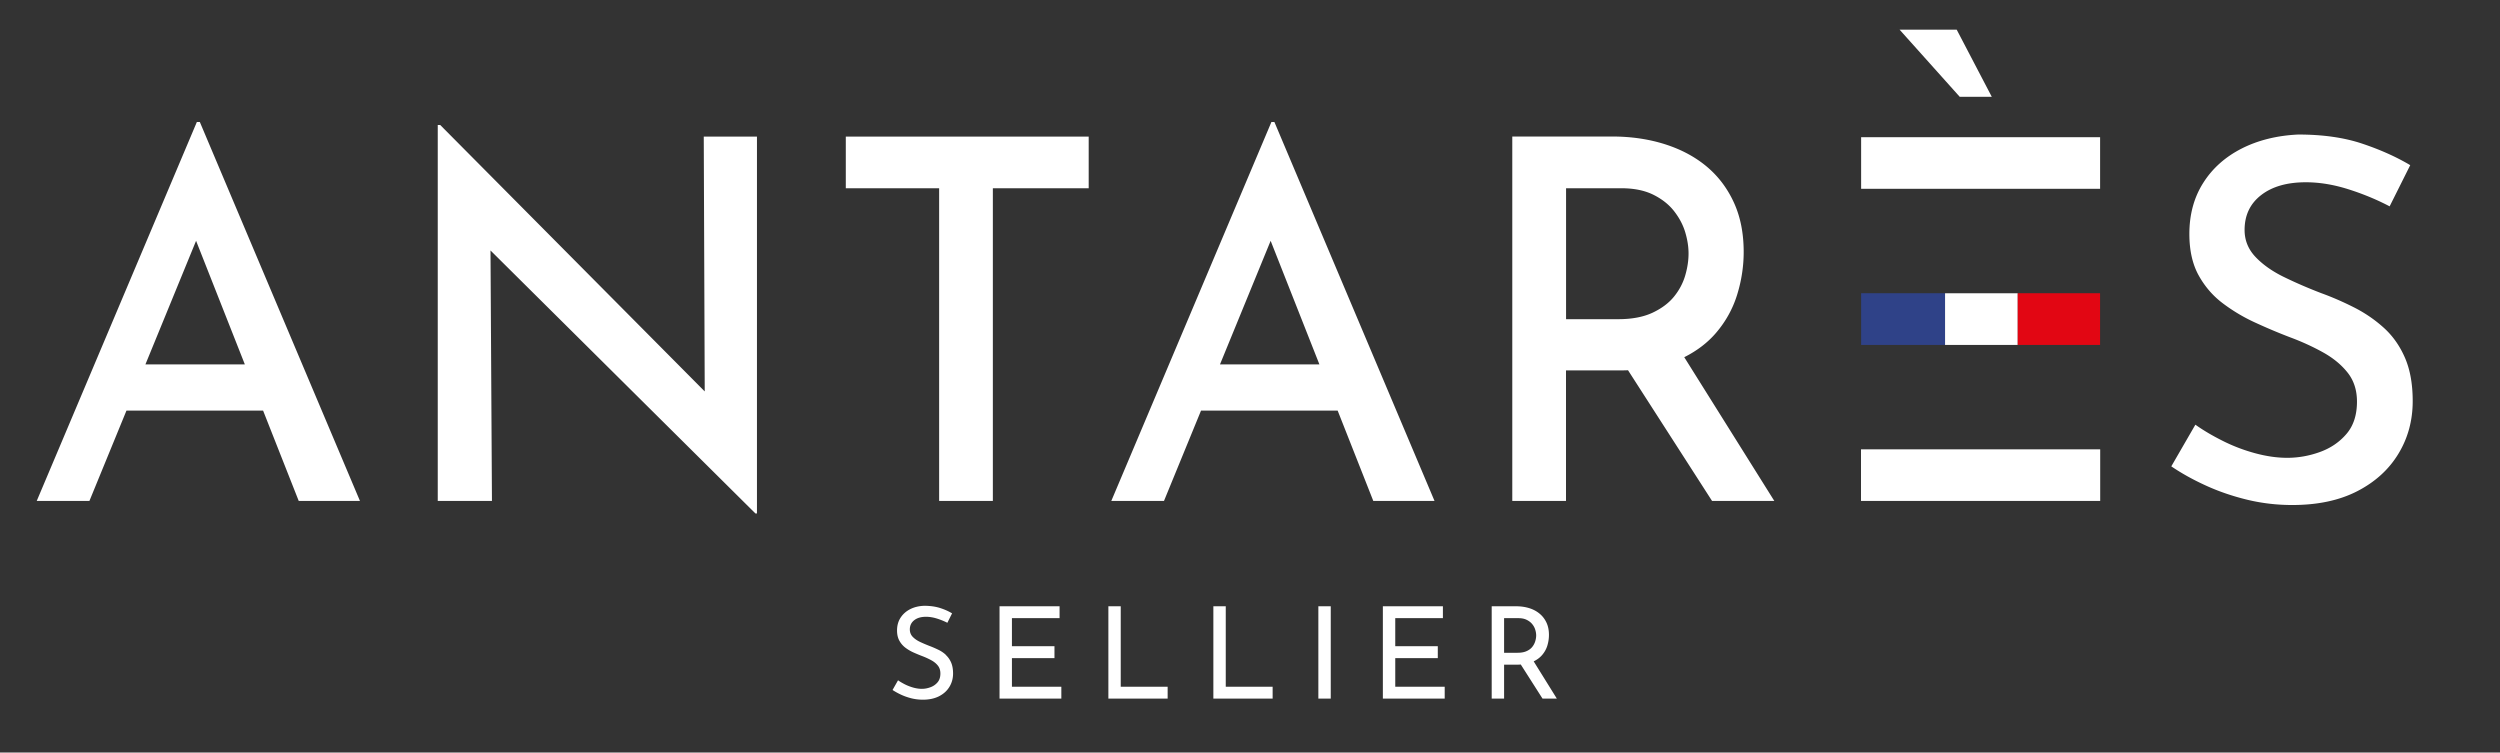
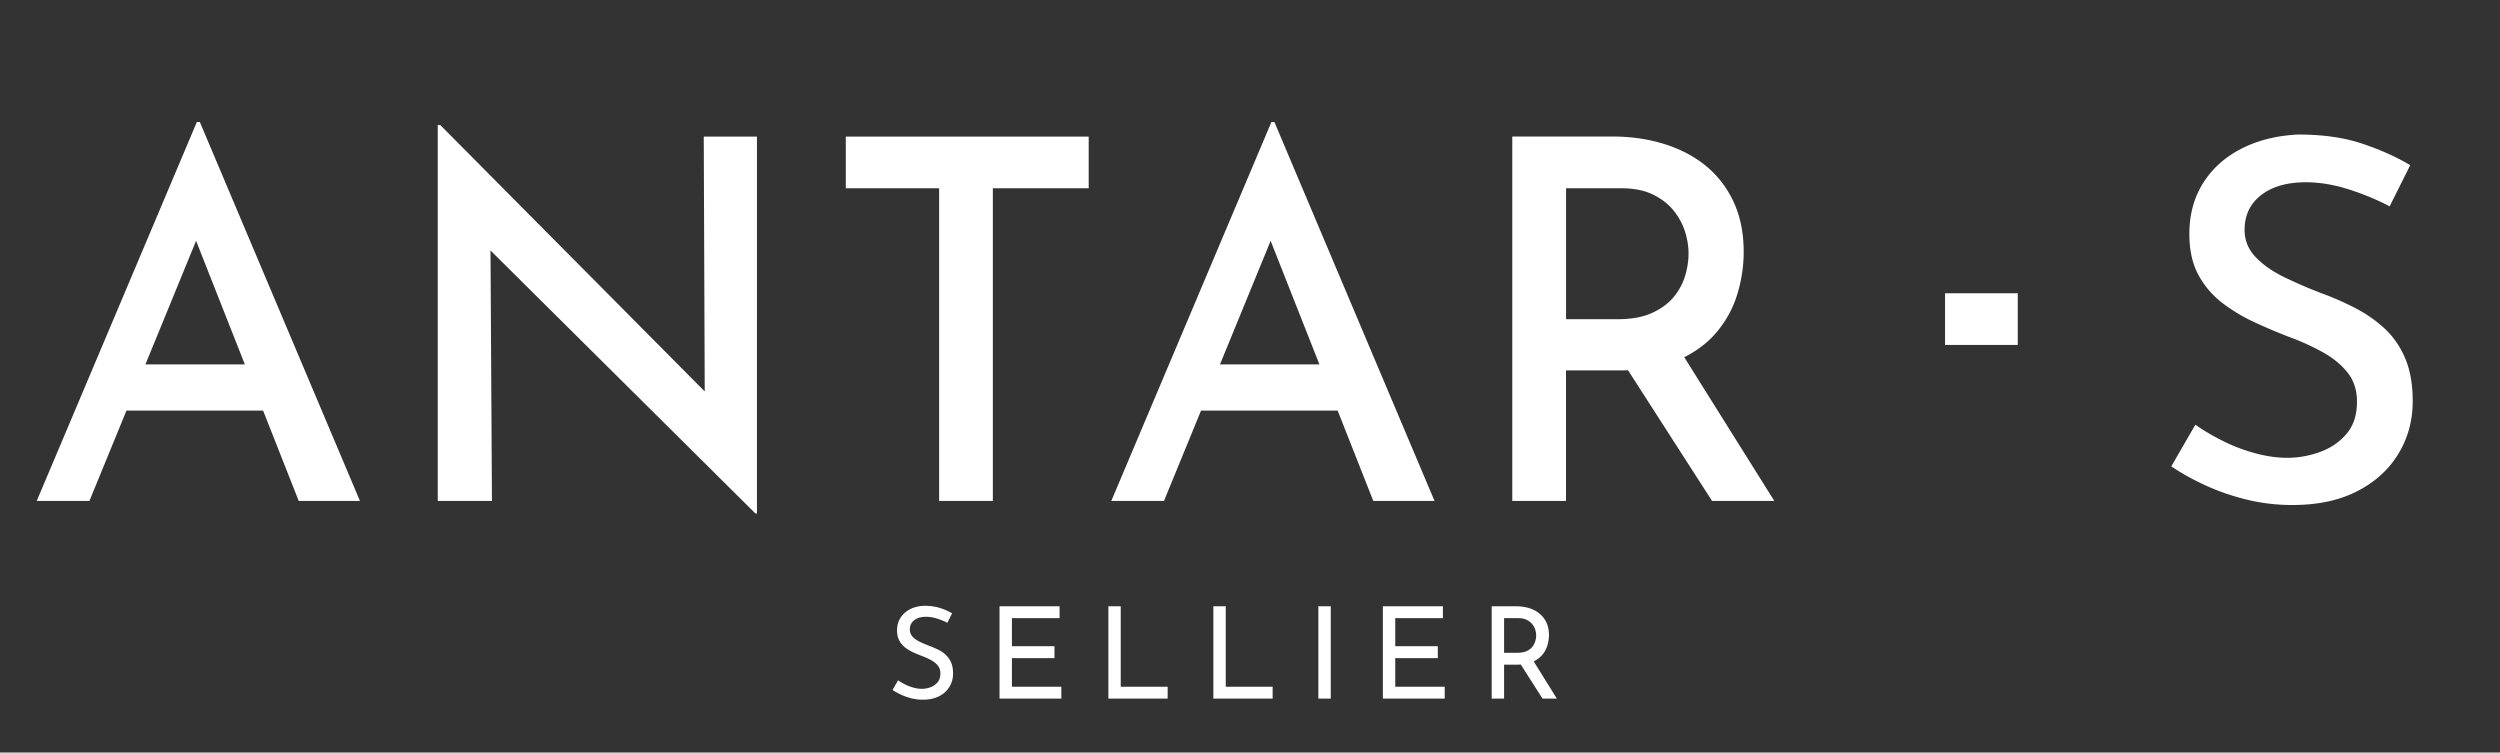
<svg xmlns="http://www.w3.org/2000/svg" id="Calque_1" viewBox="0 0 778.64 234.39">
  <rect x="0" y="0" width="778.64" height="234.39" fill="#333333" stroke="none" />
  <defs>
    <style>.cls-1{fill:#fff}</style>
  </defs>
-   <path d="M591.64 9.24h17.79l10.92 20.9h-9.99l-18.72-20.9zM579.66 42.74h74.43v16.07h-74.43zM579.62 139.95h74.5v16.07h-74.5z" class="cls-1" />
-   <path d="M579.66 91.33h26.14v16.1h-26.14z" style="fill:#2f4288" />
  <path d="M605.8 91.33h22.64v16.1H605.8z" class="cls-1" />
-   <path d="M628.44 91.33h25.64v16.1h-25.64z" style="fill:#e20613" />
  <path d="M61.31 38 11.44 156.02h16.41l11.54-28.14h42.55l11.1 28.14h19.07L62.24 38h-.94Zm-16.02 75.5L61.07 75l15.19 38.5H45.28ZM219.19 42.54l.3 79.37-82.37-82.97h-.78v117.08h16.88l-.45-78.01 82.52 81.92h.47V42.54h-16.57zM263.43 58.64h29.07v97.38h16.73V58.64h29.85v-16.1h-75.65v16.1zM395.99 38l-49.87 118.02h16.41l11.54-28.14h42.55l11.1 28.14h19.07L396.92 38h-.94Zm-16.02 75.5L395.75 75l15.19 38.5h-30.98ZM552.62 156.02l-28.05-44.77c4-2.01 7.31-4.54 9.92-7.6 3.02-3.54 5.21-7.5 6.56-11.88 1.35-4.37 2.03-8.81 2.03-13.29 0-5.84-1.02-10.97-3.05-15.4s-4.84-8.16-8.44-11.18c-3.6-3.02-7.92-5.34-12.98-6.96-5.06-1.61-10.55-2.42-16.49-2.42h-31.11v113.49h16.73v-40.64h16.57c.94 0 1.85-.02 2.75-.05l26.17 40.7h19.38Zm-64.87-97.39h17.2c3.96 0 7.29.68 10.01 2.03 2.71 1.35 4.87 3.07 6.49 5.16 1.61 2.08 2.76 4.27 3.44 6.56.68 2.29 1.02 4.48 1.02 6.56 0 2.19-.34 4.46-1.02 6.8-.68 2.35-1.82 4.54-3.44 6.56-1.62 2.03-3.86 3.73-6.72 5.08-2.87 1.35-6.44 2.03-10.71 2.03h-16.26v-40.8ZM744.27 64.27c-3.96-2.08-8.24-3.86-12.82-5.31-4.59-1.46-9.01-2.19-13.29-2.19-5.84 0-10.47 1.33-13.91 3.99-3.44 2.66-5.16 6.28-5.16 10.87 0 3.23 1.15 6.04 3.44 8.44 2.29 2.4 5.26 4.48 8.91 6.25 3.65 1.78 7.5 3.44 11.57 5 3.44 1.25 6.85 2.74 10.24 4.46 3.38 1.72 6.46 3.83 9.22 6.33 2.76 2.5 4.95 5.6 6.56 9.3 1.61 3.7 2.42 8.21 2.42 13.52 0 6.04-1.48 11.51-4.46 16.41-2.97 4.9-7.24 8.78-12.82 11.65-5.58 2.87-12.32 4.3-20.24 4.3-4.79 0-9.46-.55-13.99-1.64-4.53-1.1-8.81-2.55-12.82-4.38-4.01-1.82-7.63-3.83-10.86-6.02l7.5-12.98c2.5 1.78 5.37 3.47 8.6 5.08 3.23 1.62 6.59 2.89 10.08 3.83s6.8 1.41 9.92 1.41c3.44 0 6.83-.6 10.16-1.8 3.33-1.2 6.1-3.07 8.29-5.63 2.19-2.55 3.28-5.91 3.28-10.08 0-3.54-.96-6.54-2.89-8.99-1.93-2.45-4.48-4.56-7.66-6.33-3.18-1.77-6.59-3.33-10.24-4.69-3.54-1.35-7.14-2.86-10.78-4.54a53.979 53.979 0 0 1-10.16-6.02c-3.13-2.35-5.65-5.26-7.58-8.75-1.93-3.49-2.89-7.79-2.89-12.9 0-6.04 1.43-11.33 4.3-15.87 2.86-4.53 6.85-8.1 11.96-10.71 5.11-2.6 11-4.07 17.67-4.38 7.6 0 14.23.94 19.85 2.82 5.63 1.88 10.63 4.12 15.01 6.72l-6.41 12.82ZM294.58 203.94c-.7-.64-1.49-1.17-2.37-1.59-.88-.42-1.76-.81-2.67-1.15-1.03-.4-2.03-.82-2.98-1.27-.95-.45-1.72-.99-2.31-1.61-.58-.62-.88-1.39-.88-2.29 0-1.19.46-2.15 1.37-2.86.92-.72 2.14-1.07 3.68-1.07 1.11 0 2.25.19 3.42.56 1.17.37 2.24.81 3.22 1.31l1.47-2.94c-1.09-.66-2.34-1.22-3.76-1.67-1.42-.45-3.06-.68-4.91-.68-1.64.05-3.1.4-4.38 1.05-1.27.65-2.27 1.54-3 2.67s-1.09 2.45-1.09 3.96c0 1.25.24 2.31.72 3.18.48.87 1.11 1.61 1.91 2.21.8.6 1.66 1.1 2.59 1.51.93.41 1.84.79 2.75 1.13.95.37 1.86.79 2.7 1.25.85.46 1.53 1.02 2.05 1.67.52.65.78 1.47.78 2.45 0 1.14-.29 2.06-.88 2.75-.58.69-1.32 1.2-2.21 1.53-.89.33-1.78.5-2.69.5-.85 0-1.72-.13-2.63-.38-.9-.25-1.76-.58-2.59-.99-.82-.41-1.55-.84-2.19-1.29l-1.71 3.02c.77.5 1.64.99 2.63 1.45.98.46 2.05.84 3.2 1.13 1.15.29 2.37.44 3.64.44 1.94 0 3.61-.36 5.01-1.07 1.41-.72 2.49-1.7 3.24-2.94.76-1.25 1.13-2.63 1.13-4.14 0-1.38-.21-2.53-.62-3.46-.41-.93-.97-1.71-1.67-2.35ZM315.17 204.98h13.25v-3.71h-13.25v-8.75h14.84v-3.7h-18.7v28.77h19.25v-3.7h-15.39v-8.91zM349.06 188.82h-3.85v28.77h18.46v-3.7h-14.61v-25.07zM381.77 188.82h-3.86v28.77h18.46v-3.7h-14.6v-25.07zM410.61 188.82h3.86v28.76h-3.86zM434.56 204.98h13.25v-3.71h-13.25v-8.75h14.84v-3.7h-18.7v28.77h19.26v-3.7h-15.4v-8.91zM484.89 217.59l-7.21-11.6c1.04-.52 1.92-1.16 2.6-1.95.77-.89 1.32-1.88 1.65-2.96.33-1.09.5-2.2.5-3.34 0-1.46-.26-2.74-.78-3.84-.52-1.1-1.23-2.03-2.15-2.78-.92-.76-1.99-1.33-3.22-1.71-1.23-.38-2.58-.58-4.04-.58h-7.64v28.76h3.86v-10.58h4.26c.33 0 .64-.02.94-.04l6.77 10.62h4.46Zm-12.25-14.28h-4.18v-10.78h4.46c1.01 0 1.86.17 2.57.52.7.34 1.27.78 1.71 1.31.44.53.76 1.11.95 1.73.2.62.3 1.23.3 1.81s-.09 1.15-.28 1.79c-.19.64-.49 1.23-.92 1.77-.42.54-1.01.99-1.77 1.33-.76.35-1.7.52-2.84.52Z" class="cls-1" />
</svg>